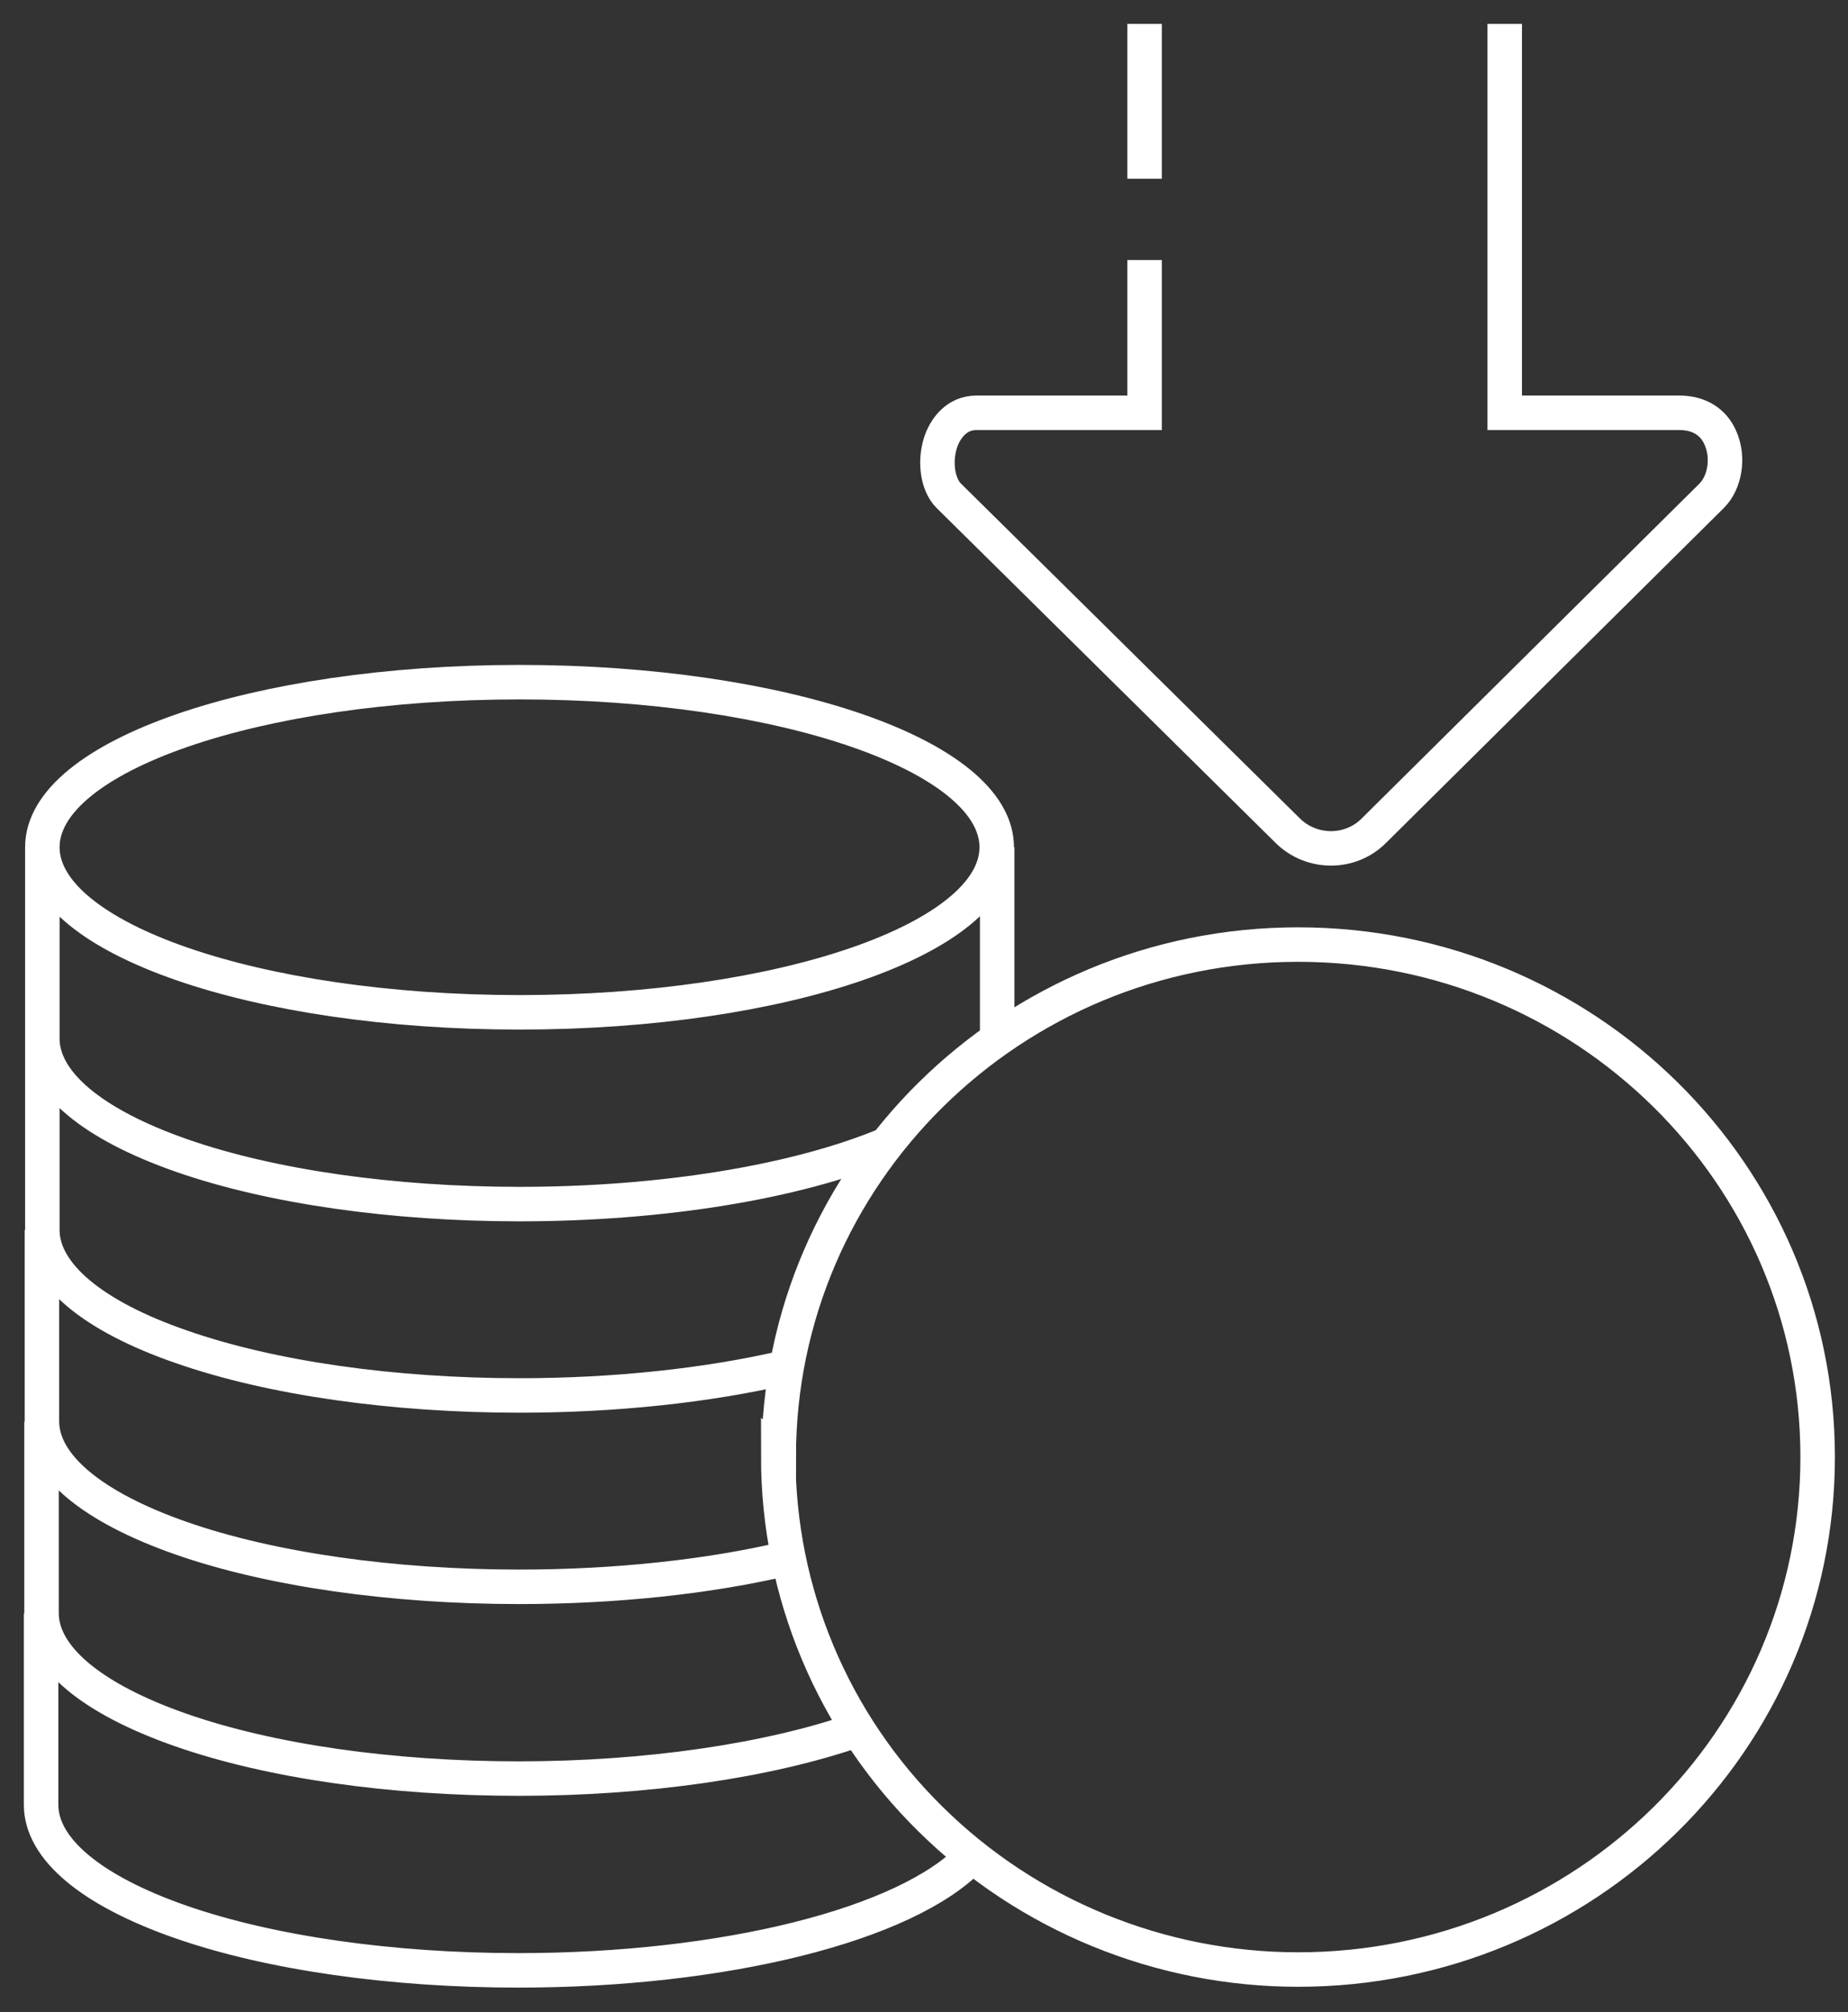
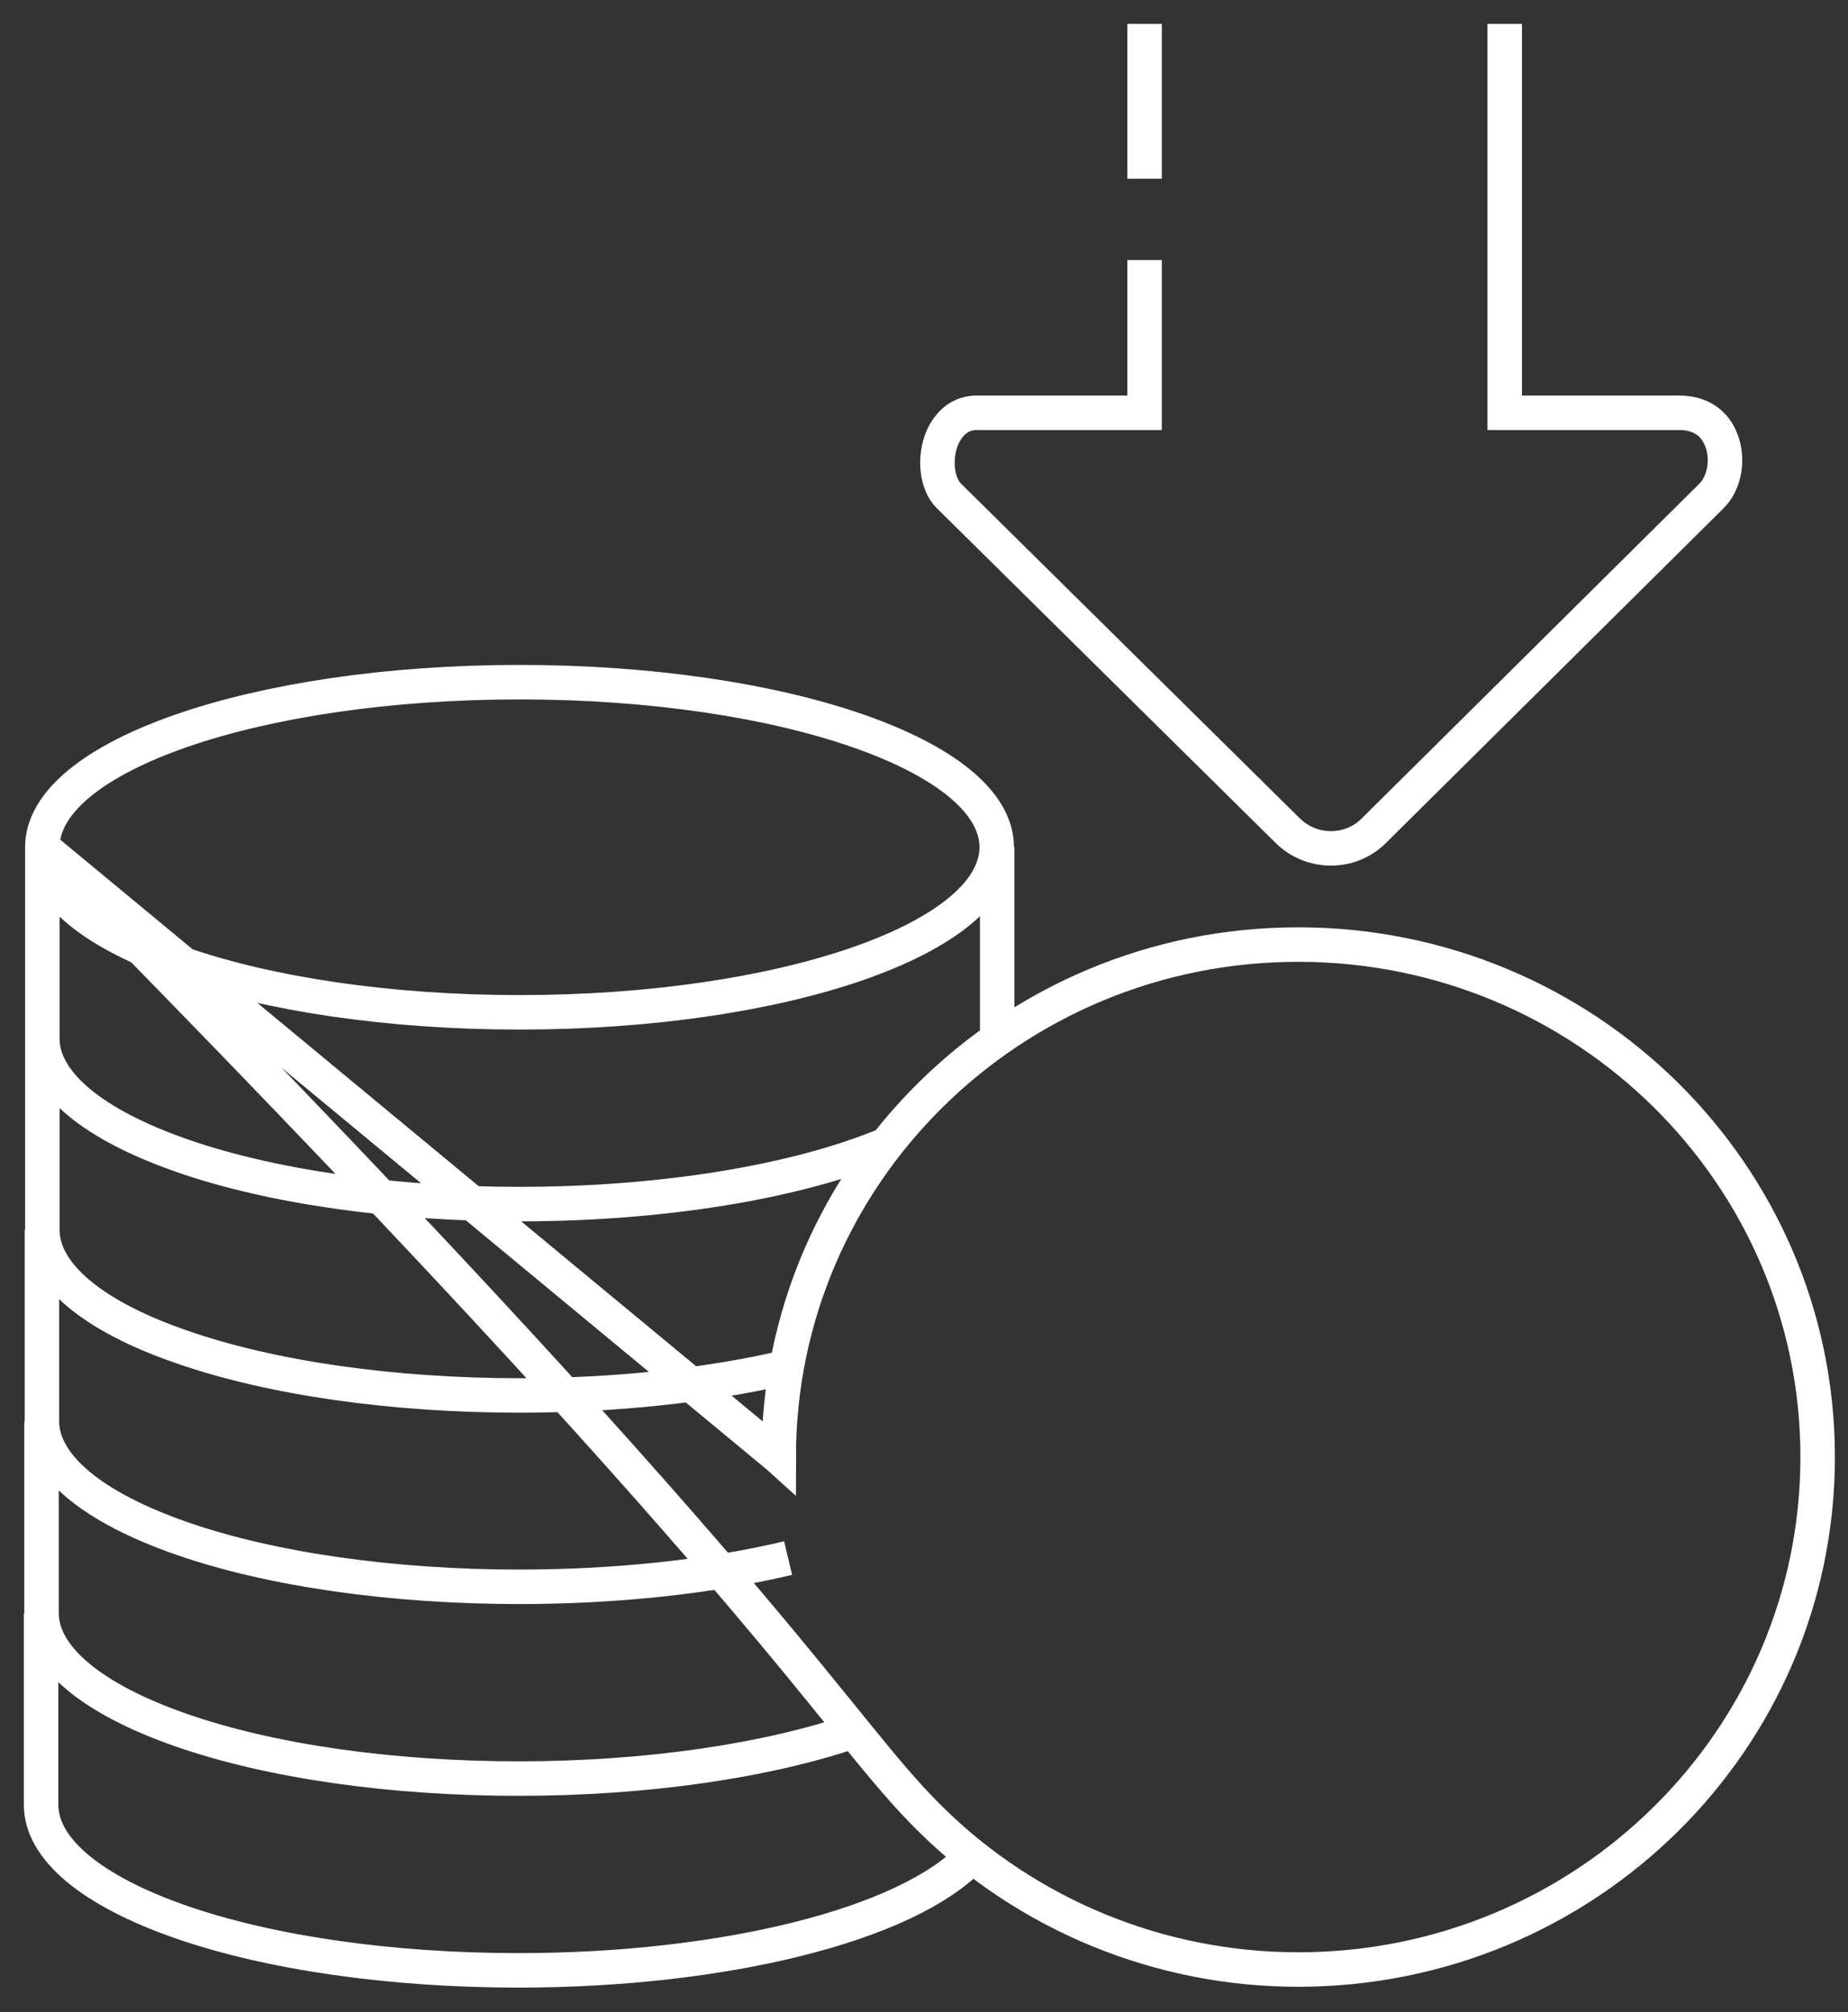
<svg xmlns="http://www.w3.org/2000/svg" width="45" height="49" viewBox="0 0 45 49" fill="none">
  <rect x="0" y="0" width="45" height="49" fill="#333333" stroke="none" />
-   <path id="Vector" d="M27.871 4.352V0.582M27.871 6.332V10.052H23.782C23.282 10.052 23.041 10.442 22.941 10.672C22.741 11.162 22.811 11.782 23.102 12.072L31.361 20.232C31.942 20.802 32.881 20.802 33.451 20.232L41.681 12.072C42.002 11.752 42.102 11.152 41.901 10.682C41.731 10.272 41.371 10.052 40.891 10.052H36.641V0.582M23.651 45.222C22.072 46.872 17.631 47.982 12.621 47.982C9.541 47.982 6.581 47.562 4.401 46.802C2.221 46.042 1.001 45.022 1.001 43.952V39.292M20.881 42.122C18.701 42.882 15.732 43.312 12.632 43.312C9.531 43.312 6.591 42.892 4.411 42.132C2.231 41.372 1.011 40.352 1.011 39.282V34.622M19.191 37.942C17.261 38.402 14.971 38.642 12.641 38.642C9.561 38.642 6.601 38.222 4.421 37.462C2.241 36.702 1.021 35.682 1.021 34.612V29.952M19.151 33.292C17.232 33.742 14.961 33.982 12.652 33.982C9.571 33.982 6.611 33.562 4.431 32.802C2.251 32.052 1.031 31.022 1.031 29.952V25.292M1.031 25.292C1.031 26.362 2.251 27.382 4.431 28.142C6.611 28.902 9.571 29.322 12.652 29.322C16.102 29.322 19.372 28.792 21.581 27.872M1.031 25.292V20.632M24.282 20.632V25.292M1.031 20.632C1.031 22.852 6.231 24.652 12.652 24.652C19.072 24.652 24.271 22.852 24.271 20.632C24.271 18.412 19.072 16.612 12.652 16.612C6.231 16.612 1.031 18.412 1.031 20.632ZM18.951 35.472C18.951 38.782 20.282 41.962 22.662 44.302C25.032 46.642 28.252 47.962 31.611 47.962C38.602 47.962 44.261 42.372 44.261 35.482C44.261 28.592 38.602 23.002 31.611 23.002C24.622 23.002 18.962 28.592 18.962 35.482L18.951 35.472Z" stroke="white" stroke-width="0.84" stroke-miterlimit="10" />
+   <path id="Vector" d="M27.871 4.352V0.582M27.871 6.332V10.052H23.782C23.282 10.052 23.041 10.442 22.941 10.672C22.741 11.162 22.811 11.782 23.102 12.072L31.361 20.232C31.942 20.802 32.881 20.802 33.451 20.232L41.681 12.072C42.002 11.752 42.102 11.152 41.901 10.682C41.731 10.272 41.371 10.052 40.891 10.052H36.641V0.582M23.651 45.222C22.072 46.872 17.631 47.982 12.621 47.982C9.541 47.982 6.581 47.562 4.401 46.802C2.221 46.042 1.001 45.022 1.001 43.952V39.292M20.881 42.122C18.701 42.882 15.732 43.312 12.632 43.312C9.531 43.312 6.591 42.892 4.411 42.132C2.231 41.372 1.011 40.352 1.011 39.282V34.622M19.191 37.942C17.261 38.402 14.971 38.642 12.641 38.642C9.561 38.642 6.601 38.222 4.421 37.462C2.241 36.702 1.021 35.682 1.021 34.612V29.952M19.151 33.292C17.232 33.742 14.961 33.982 12.652 33.982C9.571 33.982 6.611 33.562 4.431 32.802C2.251 32.052 1.031 31.022 1.031 29.952V25.292M1.031 25.292C1.031 26.362 2.251 27.382 4.431 28.142C6.611 28.902 9.571 29.322 12.652 29.322C16.102 29.322 19.372 28.792 21.581 27.872M1.031 25.292V20.632M24.282 20.632V25.292M1.031 20.632C1.031 22.852 6.231 24.652 12.652 24.652C19.072 24.652 24.271 22.852 24.271 20.632C24.271 18.412 19.072 16.612 12.652 16.612C6.231 16.612 1.031 18.412 1.031 20.632ZC18.951 38.782 20.282 41.962 22.662 44.302C25.032 46.642 28.252 47.962 31.611 47.962C38.602 47.962 44.261 42.372 44.261 35.482C44.261 28.592 38.602 23.002 31.611 23.002C24.622 23.002 18.962 28.592 18.962 35.482L18.951 35.472Z" stroke="white" stroke-width="0.84" stroke-miterlimit="10" />
</svg>